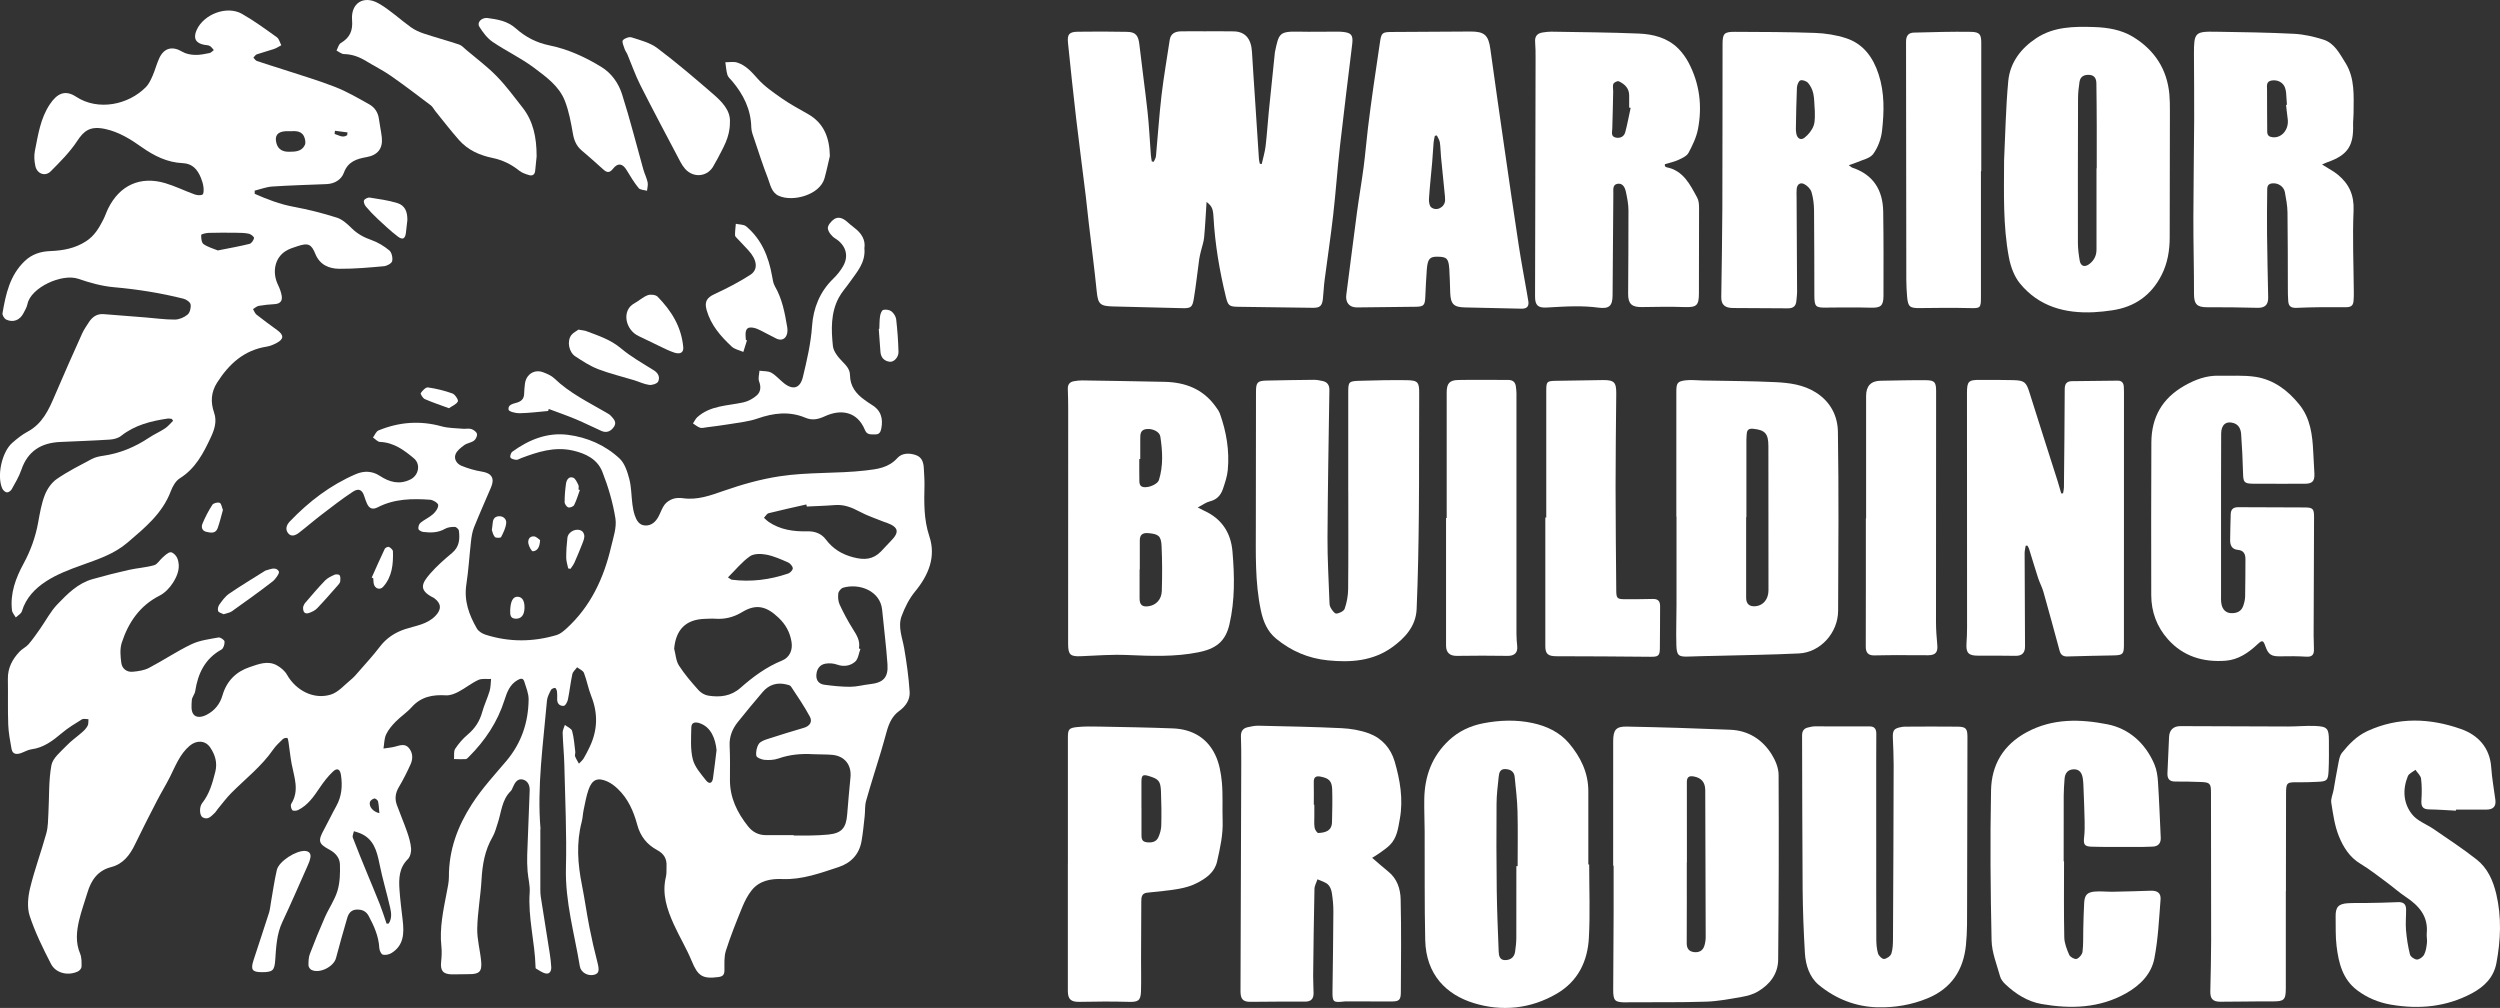
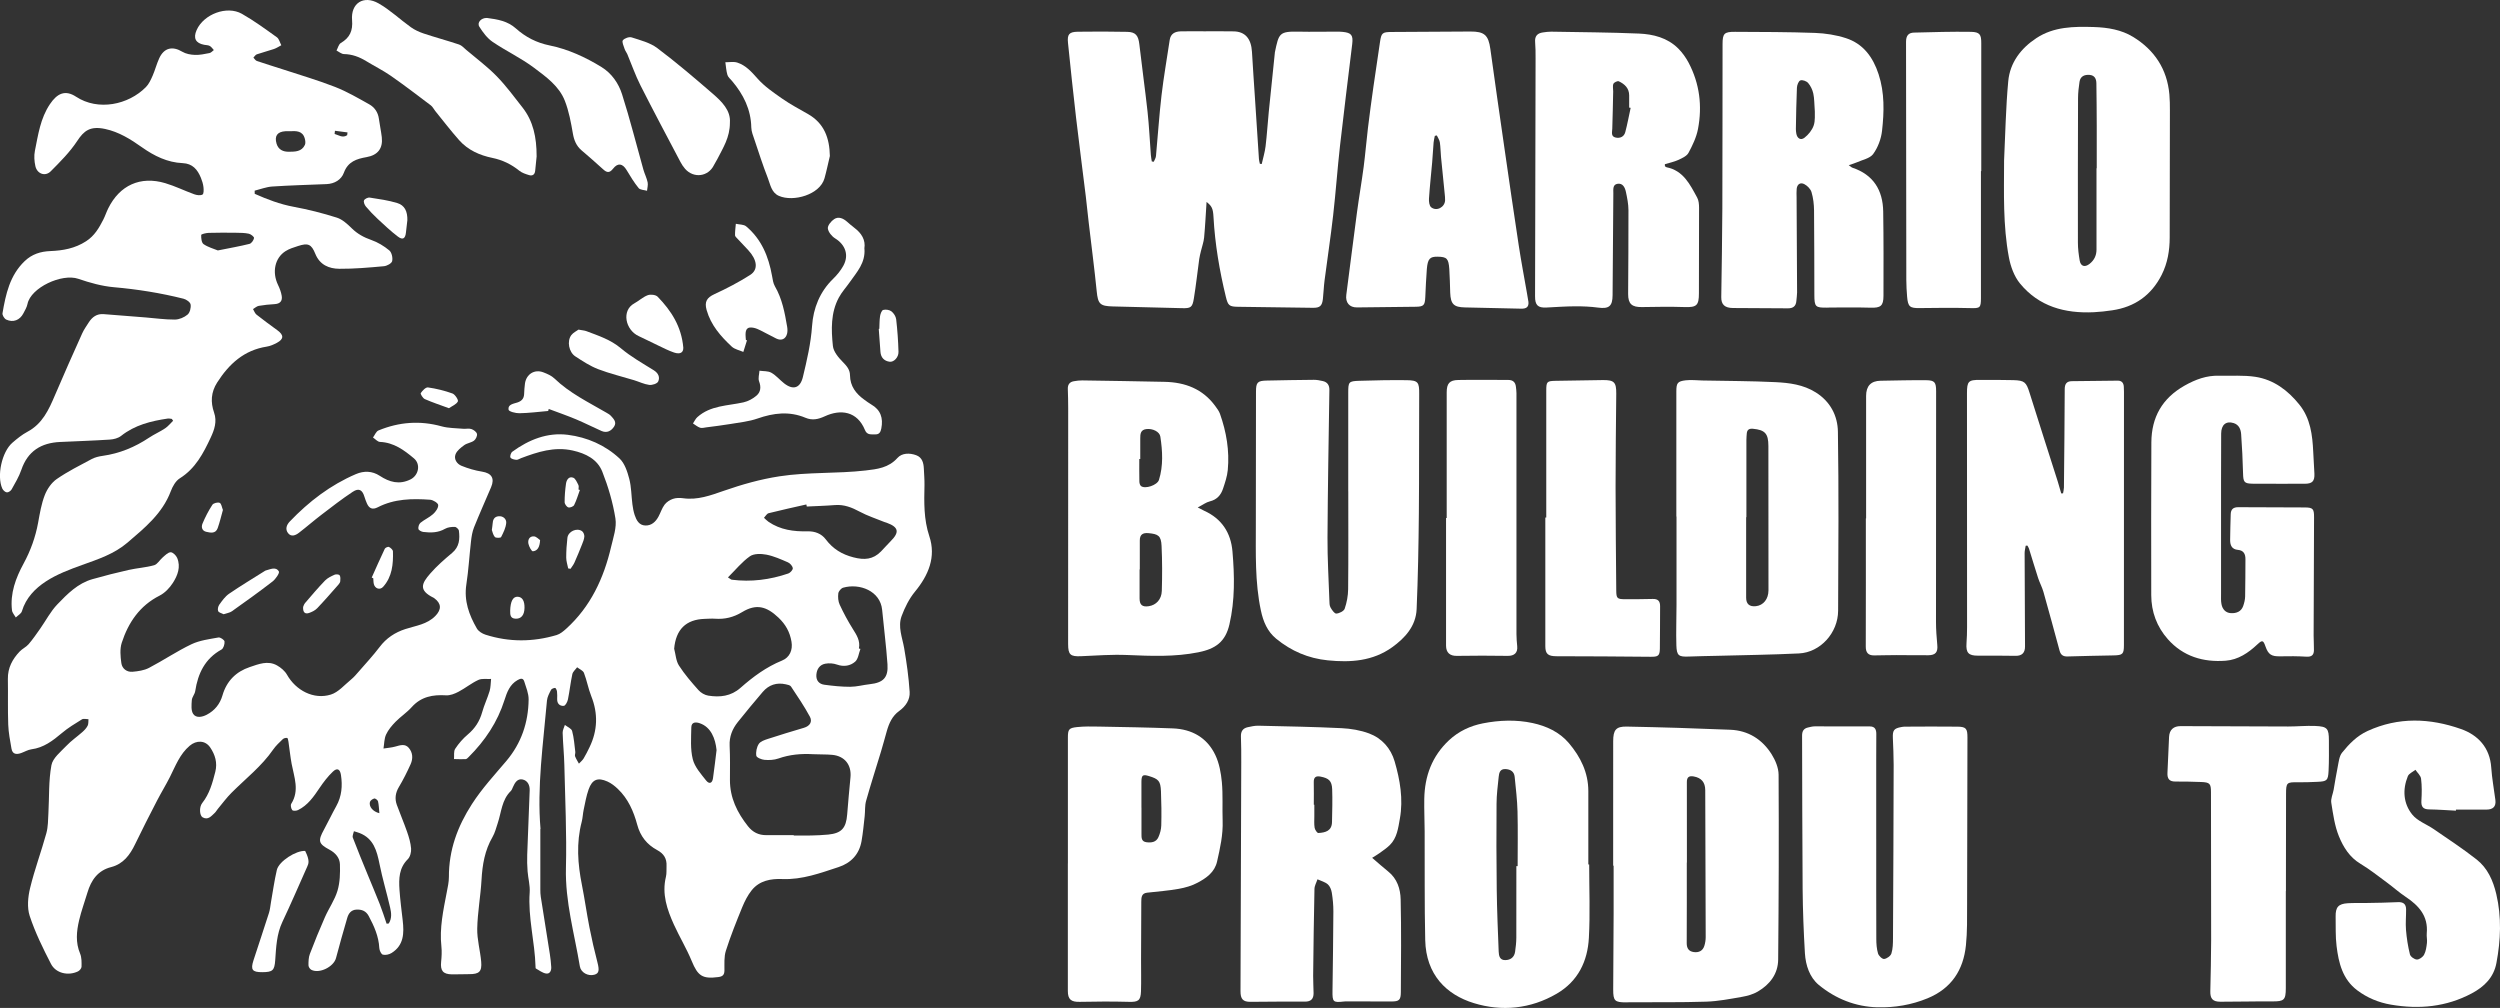
<svg xmlns="http://www.w3.org/2000/svg" width="253" height="102" viewBox="0 0 253 102" fill="none">
  <rect x="0" y="0" width="253" height="102" fill="#333333" stroke="none" />
  <g id="WBP 1" clip-path="url(#clip0_1854_11136)">
    <g id="Layer 1">
      <g id="Group">
        <path id="Vector" d="M54.682 83.903C54.682 86.038 54.682 88.037 54.682 90.038C54.682 90.278 54.691 90.519 54.727 90.754C55.029 92.695 55.346 94.636 55.648 96.578C55.714 97.006 55.762 97.437 55.786 97.87C55.805 98.236 55.645 98.588 55.25 98.519C54.891 98.457 54.565 98.196 54.23 98.011C54.194 97.992 54.199 97.889 54.196 97.825C54.127 95.311 53.421 92.851 53.604 90.309C53.654 89.607 53.447 88.889 53.392 88.178C53.349 87.621 53.335 87.056 53.354 86.498C53.428 84.329 53.521 82.161 53.604 79.992C53.625 79.456 53.395 78.996 52.89 78.884C52.364 78.767 52.1 79.217 51.907 79.657C51.848 79.796 51.793 79.954 51.691 80.054C50.773 80.947 50.742 82.199 50.368 83.31C50.209 83.781 50.09 84.281 49.845 84.703C49.057 86.055 48.815 87.518 48.729 89.054C48.636 90.697 48.329 92.329 48.296 93.969C48.272 95.082 48.598 96.197 48.696 97.317C48.784 98.332 48.491 98.588 47.48 98.584C46.897 98.581 46.314 98.615 45.731 98.605C44.829 98.588 44.553 98.236 44.641 97.344C44.694 96.827 44.725 96.295 44.67 95.783C44.463 93.911 44.867 92.109 45.212 90.297C45.31 89.787 45.429 89.267 45.429 88.753C45.419 86.034 46.293 83.647 47.763 81.368C48.784 79.784 50.04 78.431 51.239 77.014C52.759 75.217 53.471 73.113 53.497 70.786C53.504 70.178 53.24 69.561 53.054 68.962C52.933 68.572 52.652 68.67 52.376 68.826C51.591 69.271 51.306 70.051 51.056 70.839C50.347 73.082 49.081 74.963 47.435 76.605C47.344 76.696 47.23 76.821 47.123 76.825C46.733 76.844 46.338 76.823 45.945 76.816C45.978 76.464 45.895 76.035 46.067 75.775C46.419 75.238 46.856 74.738 47.347 74.324C48.07 73.714 48.541 72.991 48.795 72.076C48.998 71.346 49.333 70.654 49.55 69.929C49.664 69.544 49.652 69.118 49.697 68.711C49.264 68.735 48.774 68.641 48.408 68.811C47.706 69.135 47.092 69.642 46.404 70.004C46.019 70.207 45.553 70.394 45.136 70.367C43.799 70.286 42.619 70.497 41.667 71.559C41.18 72.105 40.547 72.517 40.033 73.041C39.659 73.424 39.293 73.855 39.072 74.334C38.877 74.755 38.889 75.274 38.808 75.751C39.217 75.686 39.638 75.66 40.035 75.545C40.509 75.411 40.989 75.248 41.361 75.676C41.782 76.162 41.808 76.77 41.556 77.335C41.201 78.125 40.811 78.903 40.368 79.645C40.016 80.236 39.935 80.828 40.159 81.452C40.49 82.369 40.88 83.264 41.199 84.186C41.389 84.734 41.56 85.306 41.603 85.876C41.629 86.23 41.51 86.713 41.27 86.95C40.376 87.838 40.352 88.928 40.428 90.043C40.499 91.082 40.635 92.116 40.754 93.152C40.901 94.435 40.877 95.663 39.626 96.444C39.381 96.597 39.01 96.68 38.746 96.611C38.575 96.566 38.398 96.185 38.386 95.946C38.325 94.761 37.861 93.724 37.316 92.705C37.04 92.188 36.614 92.027 36.081 92.051C35.543 92.075 35.272 92.434 35.139 92.901C34.749 94.249 34.358 95.596 34.004 96.956C33.773 97.839 32.322 98.569 31.506 98.145C31.363 98.071 31.218 97.844 31.218 97.686C31.216 97.303 31.225 96.889 31.358 96.539C31.834 95.29 32.339 94.05 32.879 92.827C33.278 91.92 33.873 91.082 34.154 90.144C34.406 89.299 34.43 88.356 34.401 87.463C34.38 86.826 33.968 86.326 33.355 85.995C32.21 85.385 32.16 85.098 32.793 83.944C33.219 83.164 33.597 82.357 34.03 81.582C34.587 80.583 34.673 79.525 34.504 78.422C34.413 77.833 34.121 77.675 33.688 78.089C33.178 78.575 32.738 79.15 32.343 79.736C31.746 80.624 31.147 81.498 30.157 81.981C29.99 82.063 29.657 82.082 29.576 81.981C29.455 81.833 29.384 81.488 29.474 81.344C30.326 79.995 29.767 78.656 29.514 77.304C29.376 76.564 29.305 75.813 29.193 75.068C29.172 74.927 29.127 74.688 29.065 74.678C28.922 74.657 28.72 74.705 28.617 74.803C28.275 75.131 27.92 75.461 27.651 75.846C26.481 77.543 24.863 78.793 23.431 80.227C22.929 80.729 22.503 81.311 22.044 81.862C21.932 81.993 21.853 82.156 21.727 82.271C21.382 82.587 21.059 83.025 20.504 82.714C20.195 82.539 20.136 81.682 20.466 81.266C21.206 80.332 21.501 79.233 21.787 78.113C22.022 77.192 21.77 76.378 21.273 75.643C20.771 74.901 19.874 74.894 19.193 75.473C18.192 76.323 17.761 77.512 17.197 78.63C16.788 79.439 16.312 80.212 15.896 81.017C15.142 82.477 14.392 83.937 13.681 85.416C13.153 86.515 12.486 87.431 11.24 87.752C9.898 88.097 9.225 89.069 8.849 90.328C8.573 91.259 8.23 92.176 8.009 93.121C7.745 94.244 7.63 95.374 8.106 96.503C8.273 96.901 8.259 97.391 8.251 97.837C8.249 97.997 8.056 98.224 7.895 98.303C6.912 98.78 5.653 98.504 5.161 97.549C4.35 95.974 3.557 94.368 3.005 92.69C2.727 91.841 2.827 90.771 3.046 89.871C3.5 87.996 4.178 86.18 4.692 84.317C4.871 83.671 4.861 82.967 4.899 82.288C4.99 80.669 4.911 79.02 5.204 77.441C5.337 76.715 6.141 76.083 6.715 75.48C7.202 74.966 7.804 74.556 8.337 74.082C8.544 73.898 8.749 73.683 8.872 73.438C8.965 73.256 8.932 73.005 8.953 72.785C8.73 72.785 8.456 72.699 8.294 72.799C7.597 73.228 6.888 73.656 6.265 74.183C5.344 74.958 4.423 75.669 3.179 75.83C2.827 75.875 2.494 76.083 2.151 76.205C1.682 76.373 1.264 76.356 1.161 75.76C1.023 74.956 0.862 74.144 0.833 73.333C0.778 71.791 0.824 70.248 0.797 68.706C0.778 67.591 1.259 66.703 1.992 65.932C2.258 65.652 2.644 65.484 2.893 65.195C3.319 64.699 3.693 64.153 4.071 63.617C4.649 62.794 5.12 61.87 5.808 61.157C6.822 60.103 7.876 59.031 9.351 58.612C10.562 58.267 11.785 57.956 13.015 57.679C13.869 57.487 14.759 57.437 15.598 57.2C15.934 57.104 16.165 56.664 16.467 56.408C16.714 56.197 16.995 55.898 17.271 55.888C17.49 55.881 17.823 56.209 17.93 56.463C18.311 57.375 17.975 58.241 17.495 58.988C17.166 59.5 16.686 60.005 16.153 60.276C14.14 61.295 12.989 62.995 12.32 65.051C12.118 65.678 12.187 66.43 12.28 67.105C12.356 67.662 12.824 68.031 13.405 67.983C13.971 67.935 14.582 67.849 15.077 67.591C16.531 66.832 17.899 65.901 19.377 65.197C20.209 64.8 21.185 64.682 22.108 64.513C22.294 64.479 22.703 64.754 22.722 64.919C22.75 65.185 22.617 65.621 22.415 65.733C20.745 66.655 20.031 68.146 19.755 69.948C19.707 70.26 19.434 70.544 19.412 70.851C19.379 71.32 19.32 71.902 19.55 72.249C19.852 72.701 20.474 72.565 20.923 72.33C21.72 71.914 22.26 71.255 22.515 70.372C22.931 68.926 23.888 67.969 25.277 67.507C26.162 67.21 27.109 66.815 28.037 67.342C28.43 67.564 28.829 67.9 29.046 68.285C29.945 69.874 31.751 70.829 33.481 70.291C34.244 70.054 34.861 69.314 35.52 68.775C35.817 68.534 36.069 68.235 36.321 67.943C37.028 67.129 37.766 66.336 38.415 65.48C39.098 64.575 39.966 64.005 41.023 63.66C42.079 63.316 43.228 63.194 44.066 62.325C44.696 61.671 44.675 61.075 43.947 60.537C43.93 60.525 43.913 60.51 43.894 60.501C42.331 59.737 42.662 59.048 43.545 58.038C44.208 57.276 44.982 56.604 45.757 55.953C46.495 55.333 46.547 54.545 46.44 53.705C46.421 53.554 46.174 53.325 46.029 53.322C45.698 53.317 45.319 53.353 45.041 53.514C44.337 53.921 43.595 53.925 42.84 53.834C42.655 53.813 42.369 53.66 42.343 53.528C42.307 53.334 42.403 53.028 42.553 52.906C42.95 52.58 43.447 52.37 43.828 52.027C44.085 51.797 44.363 51.412 44.346 51.111C44.337 50.909 43.835 50.596 43.538 50.574C41.72 50.443 39.907 50.471 38.23 51.336C37.706 51.606 37.361 51.467 37.135 50.953C37.04 50.735 36.954 50.51 36.885 50.282C36.673 49.571 36.321 49.361 35.7 49.77C34.606 50.491 33.569 51.3 32.526 52.097C31.756 52.685 31.023 53.327 30.252 53.918C29.914 54.177 29.476 54.368 29.153 53.954C28.843 53.559 28.996 53.121 29.326 52.776C31.258 50.756 33.44 49.083 36.017 47.98C36.828 47.633 37.663 47.649 38.434 48.154C39.412 48.794 40.404 49.078 41.541 48.518C42.364 48.111 42.602 46.986 41.889 46.386C40.889 45.545 39.847 44.779 38.453 44.722C38.213 44.712 37.982 44.432 37.746 44.277C37.93 44.03 38.06 43.659 38.303 43.561C40.38 42.704 42.505 42.539 44.696 43.147C45.391 43.338 46.143 43.324 46.871 43.391C47.149 43.415 47.454 43.334 47.706 43.42C47.934 43.496 48.224 43.709 48.27 43.913C48.315 44.111 48.151 44.459 47.97 44.593C47.684 44.806 47.27 44.839 46.98 45.05C46.638 45.299 46.243 45.603 46.1 45.974C45.91 46.469 46.245 46.953 46.704 47.139C47.37 47.41 48.079 47.618 48.788 47.731C49.74 47.884 50.083 48.394 49.7 49.301C49.124 50.656 48.52 52.001 47.972 53.368C47.799 53.801 47.722 54.287 47.668 54.756C47.499 56.221 47.418 57.695 47.194 59.151C46.942 60.802 47.47 62.236 48.258 63.603C48.422 63.888 48.8 64.122 49.126 64.228C51.52 64.994 53.932 64.979 56.333 64.266C56.687 64.161 57.013 63.885 57.299 63.629C59.766 61.396 61.101 58.521 61.846 55.333C62.067 54.387 62.424 53.377 62.281 52.468C62.026 50.857 61.553 49.251 60.953 47.733C60.454 46.472 59.276 45.888 57.963 45.593C56.109 45.177 54.42 45.73 52.731 46.366C52.569 46.426 52.402 46.548 52.248 46.534C52.036 46.515 51.734 46.445 51.658 46.302C51.589 46.168 51.705 45.816 51.85 45.711C53.525 44.492 55.395 43.74 57.472 44.004C59.423 44.253 61.241 45.043 62.695 46.397C63.216 46.881 63.487 47.724 63.68 48.456C63.899 49.287 63.889 50.177 63.999 51.036C64.046 51.4 64.113 51.769 64.227 52.116C64.403 52.645 64.672 53.162 65.31 53.181C65.928 53.2 66.352 52.81 66.637 52.283C66.854 51.884 66.987 51.429 67.256 51.072C67.453 50.809 67.786 50.593 68.1 50.486C68.415 50.378 68.79 50.373 69.126 50.421C70.596 50.629 71.909 50.134 73.27 49.662C75.095 49.028 76.937 48.502 78.885 48.202C81.79 47.757 84.707 47.946 87.598 47.613C88.776 47.477 89.93 47.345 90.824 46.342C91.276 45.837 92.052 45.821 92.718 46.067C93.334 46.294 93.47 46.855 93.494 47.448C93.517 47.992 93.567 48.535 93.558 49.076C93.52 50.828 93.472 52.539 94.05 54.275C94.743 56.353 93.972 58.205 92.599 59.871C92.011 60.584 91.571 61.468 91.245 62.344C90.843 63.428 91.314 64.515 91.502 65.599C91.754 67.064 91.962 68.546 92.057 70.027C92.107 70.805 91.659 71.476 91 71.95C90.291 72.457 89.965 73.206 89.737 74.013C89.542 74.697 89.361 75.384 89.154 76.067C88.652 77.728 88.117 79.379 87.648 81.05C87.51 81.541 87.562 82.084 87.505 82.601C87.412 83.441 87.334 84.284 87.189 85.115C86.953 86.462 86.121 87.336 84.859 87.75C83.016 88.353 81.188 89.038 79.192 88.959C78.017 88.911 76.868 89.109 76.078 90.088C75.664 90.601 75.355 91.221 75.102 91.838C74.512 93.282 73.932 94.732 73.458 96.216C73.261 96.836 73.32 97.547 73.313 98.22C73.308 98.662 73.123 98.823 72.704 98.878C71.079 99.091 70.622 98.763 69.999 97.25C69.48 95.991 68.767 94.816 68.203 93.576C67.508 92.044 66.968 90.474 67.391 88.736C67.477 88.384 67.434 88.004 67.453 87.635C67.489 86.886 67.18 86.39 66.499 86.024C65.476 85.471 64.803 84.643 64.484 83.451C64.125 82.113 63.561 80.82 62.521 79.834C62.212 79.542 61.857 79.26 61.474 79.09C60.489 78.649 59.928 78.877 59.569 79.887C59.333 80.55 59.214 81.256 59.067 81.948C58.981 82.35 58.974 82.771 58.869 83.168C58.308 85.304 58.465 87.427 58.891 89.559C59.174 90.984 59.371 92.425 59.652 93.849C59.885 95.038 60.156 96.221 60.461 97.394C60.668 98.191 60.625 98.512 60.142 98.643C59.516 98.813 58.786 98.428 58.681 97.794C58.134 94.486 57.187 91.252 57.273 87.829C57.361 84.361 57.189 80.883 57.111 77.412C57.087 76.328 56.971 75.243 56.94 74.159C56.932 73.895 57.085 73.627 57.166 73.362C57.42 73.563 57.829 73.723 57.898 73.975C58.084 74.657 58.132 75.38 58.22 76.088C58.239 76.237 58.151 76.409 58.198 76.538C58.296 76.799 58.455 77.036 58.586 77.282C58.748 77.108 58.941 76.955 59.062 76.758C59.285 76.39 59.476 75.999 59.664 75.612C60.482 73.915 60.535 72.203 59.833 70.444C59.531 69.685 59.392 68.862 59.097 68.1C59.002 67.856 58.643 67.718 58.405 67.528C58.239 67.761 57.974 67.971 57.92 68.225C57.737 69.07 57.649 69.936 57.475 70.781C57.425 71.028 57.225 71.413 57.063 71.43C56.671 71.471 56.373 71.227 56.385 70.755C56.39 70.494 56.402 70.231 56.368 69.975C56.352 69.841 56.24 69.613 56.178 69.616C56.033 69.623 55.821 69.704 55.762 69.819C55.588 70.162 55.386 70.528 55.353 70.899C54.974 75.267 54.334 79.621 54.701 83.889L54.682 83.903ZM80.327 84.516C80.327 84.528 80.327 84.542 80.327 84.554C80.91 84.554 81.493 84.566 82.076 84.552C82.659 84.538 83.242 84.516 83.82 84.459C85.166 84.322 85.626 83.81 85.735 82.417C85.833 81.167 85.947 79.918 86.068 78.668C86.192 77.414 85.488 76.509 84.222 76.39C83.579 76.33 82.928 76.361 82.281 76.325C81.084 76.256 79.918 76.356 78.771 76.761C78.338 76.914 77.831 76.936 77.37 76.897C77.07 76.873 76.57 76.667 76.539 76.481C76.478 76.098 76.578 75.609 76.789 75.286C76.963 75.023 77.384 74.884 77.722 74.774C78.926 74.381 80.139 74.013 81.355 73.654C81.957 73.477 82.238 73.041 81.959 72.526C81.391 71.471 80.71 70.473 80.046 69.472C79.958 69.34 79.709 69.293 79.523 69.252C78.597 69.044 77.803 69.305 77.189 70.023C76.33 71.023 75.493 72.043 74.667 73.072C74.113 73.766 73.796 74.542 73.839 75.473C73.894 76.622 73.875 77.773 73.87 78.925C73.863 80.734 74.603 82.233 75.695 83.614C76.18 84.227 76.775 84.519 77.536 84.516C78.464 84.514 79.392 84.516 80.32 84.516H80.327ZM68.227 65.659C68.379 66.231 68.407 66.885 68.712 67.356C69.283 68.244 69.985 69.053 70.689 69.843C70.929 70.114 71.324 70.343 71.676 70.398C72.856 70.583 73.965 70.47 74.943 69.606C76.204 68.493 77.553 67.495 79.133 66.853C79.92 66.533 80.242 65.784 80.099 64.939C79.935 63.962 79.504 63.186 78.771 62.495C77.565 61.353 76.528 61.082 75.112 61.939C74.232 62.473 73.351 62.686 72.357 62.614C72.014 62.59 71.667 62.619 71.322 62.629C69.409 62.686 68.395 63.713 68.224 65.657L68.227 65.659ZM81.648 51.264C81.633 51.192 81.619 51.123 81.602 51.051C80.327 51.34 79.049 51.618 77.784 51.936C77.601 51.982 77.47 52.24 77.315 52.401C77.467 52.537 77.605 52.69 77.772 52.805C78.969 53.624 80.327 53.803 81.728 53.77C82.473 53.753 83.132 54.007 83.561 54.577C84.291 55.546 85.193 56.101 86.375 56.405C87.469 56.688 88.35 56.633 89.161 55.802C89.494 55.462 89.803 55.101 90.141 54.763C91.05 53.854 90.941 53.344 89.734 52.903C89.654 52.875 89.568 52.855 89.49 52.824C88.659 52.484 87.793 52.207 87.006 51.783C86.204 51.352 85.416 51.039 84.488 51.113C83.544 51.19 82.592 51.213 81.645 51.261L81.648 51.264ZM86.922 65.628C86.972 65.642 87.025 65.654 87.075 65.669C86.906 66.109 86.856 66.686 86.542 66.961C86.056 67.385 85.402 67.502 84.712 67.258C84.343 67.126 83.896 67.095 83.513 67.167C82.951 67.275 82.656 67.713 82.616 68.292C82.576 68.871 82.894 69.223 83.42 69.295C84.288 69.412 85.169 69.506 86.042 69.503C86.703 69.501 87.362 69.312 88.026 69.24C89.382 69.091 89.906 68.579 89.813 67.225C89.687 65.386 89.447 63.555 89.273 61.719C89.09 59.802 86.989 58.998 85.326 59.474C85.117 59.534 84.862 59.838 84.836 60.053C84.79 60.424 84.819 60.857 84.976 61.19C85.366 62.03 85.806 62.854 86.299 63.639C86.689 64.259 87.077 64.845 86.922 65.63V65.628ZM39.124 93.48C39.195 93.473 39.269 93.466 39.341 93.456C39.666 92.958 39.607 92.389 39.483 91.855C39.145 90.378 38.705 88.925 38.408 87.441C38.139 86.103 37.813 84.861 36.388 84.303C36.202 84.231 36.007 84.181 35.817 84.121C35.774 84.339 35.639 84.593 35.705 84.767C36.181 86.019 36.695 87.257 37.202 88.497C37.608 89.495 38.037 90.486 38.429 91.489C38.686 92.142 38.896 92.815 39.124 93.478V93.48ZM73.668 58.433C73.913 58.583 73.982 58.658 74.058 58.667C76.014 58.916 77.922 58.67 79.78 58.035C79.98 57.968 80.251 57.66 80.23 57.499C80.199 57.279 79.958 57.004 79.74 56.91C79.031 56.602 78.307 56.276 77.558 56.13C77.02 56.027 76.294 56.013 75.89 56.297C75.088 56.86 74.448 57.66 73.668 58.433ZM72.516 75.909C72.397 74.738 71.952 73.582 70.817 73.192C70.38 73.041 69.971 73.079 69.961 73.613C69.942 74.69 69.854 75.81 70.109 76.832C70.303 77.618 70.934 78.319 71.46 78.987C71.776 79.386 72.078 79.264 72.152 78.774C72.295 77.79 72.404 76.801 72.516 75.911V75.909ZM38.394 82.297C38.348 81.847 38.341 81.464 38.256 81.096C38.227 80.969 37.982 80.784 37.877 80.808C37.706 80.849 37.473 81.014 37.435 81.17C37.321 81.627 37.735 82.137 38.391 82.295L38.394 82.297Z" fill="white" />
        <path id="Vector_2" d="M25.77 19.611C27.04 20.176 28.325 20.669 29.719 20.928C31.195 21.201 32.66 21.572 34.092 22.026C34.656 22.206 35.161 22.677 35.601 23.108C36.177 23.671 36.821 24.023 37.575 24.286C38.232 24.516 38.865 24.899 39.4 25.344C39.643 25.547 39.764 26.096 39.686 26.426C39.631 26.658 39.158 26.914 38.851 26.941C37.349 27.077 35.841 27.213 34.337 27.201C33.298 27.192 32.365 26.811 31.911 25.689C31.509 24.695 31.173 24.568 30.148 24.901C29.719 25.04 29.272 25.176 28.896 25.416C27.804 26.108 27.516 27.553 28.137 28.836C28.304 29.181 28.444 29.554 28.508 29.93C28.596 30.447 28.356 30.746 27.799 30.777C27.262 30.809 26.722 30.859 26.191 30.952C25.984 30.988 25.801 31.165 25.606 31.28C25.72 31.469 25.796 31.711 25.958 31.84C26.653 32.391 27.371 32.91 28.085 33.434C28.737 33.913 28.73 34.313 28.023 34.694C27.704 34.864 27.355 35.022 27 35.077C24.706 35.433 23.184 36.824 21.977 38.71C21.347 39.699 21.299 40.704 21.666 41.757C21.982 42.664 21.692 43.492 21.328 44.273C20.583 45.869 19.779 47.418 18.195 48.407C17.778 48.668 17.466 49.225 17.283 49.714C16.429 51.978 14.647 53.416 12.901 54.913C11.549 56.069 9.924 56.595 8.302 57.179C7.046 57.632 5.761 58.113 4.652 58.836C3.567 59.544 2.618 60.504 2.216 61.859C2.142 62.108 1.811 62.28 1.6 62.488C1.466 62.247 1.24 62.014 1.212 61.761C1.014 60.044 1.588 58.505 2.385 57.038C3.096 55.729 3.591 54.355 3.86 52.885C4.031 51.947 4.188 50.987 4.531 50.106C4.769 49.493 5.209 48.847 5.739 48.481C6.855 47.71 8.078 47.097 9.28 46.456C9.613 46.279 10.008 46.185 10.386 46.133C12.104 45.893 13.655 45.249 15.092 44.29C15.611 43.943 16.194 43.694 16.712 43.346C17.017 43.143 17.252 42.839 17.519 42.581C17.476 42.518 17.431 42.454 17.388 42.392C17.25 42.38 17.107 42.339 16.974 42.358C15.282 42.609 13.65 43.009 12.258 44.11C11.961 44.345 11.509 44.462 11.119 44.486C9.441 44.596 7.759 44.649 6.08 44.728C4.169 44.816 2.806 45.647 2.159 47.55C1.923 48.242 1.533 48.883 1.176 49.527C1.09 49.68 0.843 49.848 0.691 49.828C0.522 49.809 0.31 49.615 0.232 49.443C-0.344 48.155 0.189 45.723 1.259 44.8C1.733 44.392 2.228 43.988 2.775 43.696C4.29 42.892 4.938 41.468 5.563 39.993C6.453 37.899 7.383 35.821 8.316 33.743C8.492 33.351 8.749 32.994 8.982 32.628C9.332 32.082 9.803 31.737 10.483 31.79C11.902 31.898 13.317 32.013 14.735 32.125C15.723 32.204 16.71 32.348 17.697 32.341C18.135 32.338 18.642 32.123 18.98 31.838C19.218 31.639 19.344 31.139 19.289 30.811C19.251 30.579 18.856 30.301 18.575 30.232C16.253 29.648 13.9 29.274 11.509 29.064C10.298 28.956 9.085 28.614 7.926 28.216C6.263 27.644 3.115 29.107 2.782 30.763C2.715 31.096 2.525 31.407 2.366 31.713C2.011 32.4 1.331 32.671 0.629 32.341C0.438 32.252 0.22 31.893 0.253 31.699C0.584 29.767 0.99 27.867 2.497 26.426C3.236 25.717 4.114 25.447 5.085 25.409C6.375 25.358 7.586 25.143 8.713 24.413C9.57 23.858 10.027 23.061 10.46 22.213C10.645 21.847 10.771 21.452 10.955 21.083C12.116 18.742 14.207 17.79 16.717 18.534C17.721 18.831 18.673 19.305 19.66 19.662C19.919 19.755 20.281 19.805 20.495 19.688C20.628 19.616 20.621 19.185 20.59 18.927C20.552 18.608 20.452 18.288 20.329 17.988C19.988 17.16 19.484 16.55 18.485 16.509C16.943 16.444 15.606 15.781 14.373 14.91C13.22 14.091 12.028 13.347 10.633 13.05C9.113 12.727 8.492 13.237 7.814 14.266C7.072 15.394 6.091 16.375 5.133 17.337C4.576 17.895 3.757 17.596 3.581 16.816C3.47 16.32 3.432 15.762 3.531 15.267C3.862 13.639 4.081 11.985 5.054 10.539C5.787 9.45 6.593 9.06 7.702 9.79C9.924 11.248 12.989 10.618 14.768 8.811C15.073 8.502 15.268 8.067 15.447 7.66C15.699 7.085 15.851 6.468 16.113 5.898C16.603 4.831 17.457 4.639 18.451 5.237C18.816 5.455 19.296 5.541 19.729 5.556C20.219 5.575 20.716 5.465 21.204 5.369C21.364 5.338 21.497 5.17 21.64 5.065C21.506 4.924 21.392 4.74 21.23 4.651C21.069 4.562 20.855 4.57 20.664 4.534C19.793 4.369 19.536 3.864 19.9 3.04C20.612 1.436 22.96 0.536 24.48 1.398C25.715 2.097 26.867 2.947 28.023 3.775C28.247 3.935 28.323 4.306 28.468 4.579C28.221 4.708 27.985 4.871 27.723 4.96C27.152 5.156 26.562 5.3 25.991 5.498C25.853 5.546 25.758 5.716 25.644 5.831C25.76 5.948 25.856 6.123 25.996 6.171C26.874 6.473 27.764 6.736 28.644 7.025C30.402 7.605 32.187 8.122 33.909 8.797C35.106 9.266 36.236 9.924 37.364 10.556C37.904 10.858 38.256 11.363 38.344 12.019C38.427 12.643 38.565 13.261 38.637 13.886C38.765 15.027 38.225 15.7 37.104 15.899C36.108 16.073 35.218 16.339 34.799 17.483C34.54 18.189 33.857 18.599 33.045 18.632C31.211 18.709 29.377 18.754 27.545 18.876C26.948 18.917 26.362 19.149 25.772 19.295C25.772 19.396 25.775 19.496 25.777 19.597L25.77 19.611ZM22.049 25.344C23.231 25.107 24.247 24.93 25.247 24.681C25.449 24.631 25.668 24.315 25.708 24.09C25.73 23.972 25.396 23.7 25.189 23.654C24.775 23.563 24.338 23.561 23.907 23.556C22.982 23.544 22.054 23.539 21.128 23.566C20.857 23.573 20.367 23.692 20.362 23.779C20.348 24.095 20.395 24.564 20.602 24.707C21.052 25.018 21.613 25.167 22.044 25.344H22.049ZM29.336 13.28C29.186 13.28 29.034 13.273 28.884 13.28C28.064 13.333 27.759 13.754 27.987 14.537C28.171 15.162 28.67 15.365 29.241 15.358C29.862 15.351 30.535 15.358 30.857 14.659C30.935 14.486 30.899 14.23 30.847 14.032C30.631 13.225 29.979 13.249 29.336 13.278V13.28ZM33.897 13.235C33.885 13.342 33.873 13.45 33.862 13.555C34.278 13.675 34.678 13.998 35.135 13.68C35.146 13.586 35.156 13.493 35.168 13.4C34.744 13.345 34.323 13.29 33.9 13.235H33.897Z" fill="white" />
        <g id="Group_2">
          <path id="Vector_3" d="M163.252 87.61C163.252 83.416 163.247 79.22 163.254 75.026C163.254 73.873 163.53 73.509 164.627 73.53C168.122 73.597 171.617 73.705 175.11 73.851C176.915 73.925 178.336 74.816 179.29 76.335C179.668 76.939 179.989 77.702 179.994 78.394C180.03 84.629 180.008 90.867 179.951 97.103C179.939 98.56 179.107 99.633 177.886 100.348C177.413 100.626 176.842 100.784 176.297 100.88C175.09 101.091 173.875 101.33 172.659 101.368C170.092 101.452 167.517 101.416 164.948 101.428C164.819 101.428 164.689 101.44 164.56 101.44C163.411 101.44 163.252 101.289 163.256 100.123C163.266 97.56 163.287 94.996 163.299 92.43C163.306 90.822 163.299 89.216 163.299 87.607C163.285 87.607 163.268 87.607 163.254 87.607L163.252 87.61ZM170.715 87.291C170.715 87.291 170.708 87.291 170.703 87.291C170.703 90.008 170.713 92.725 170.696 95.442C170.694 95.971 170.903 96.277 171.407 96.349C171.912 96.418 172.316 96.236 172.478 95.724C172.569 95.439 172.616 95.128 172.616 94.829C172.607 89.876 172.59 84.921 172.571 79.969C172.569 79.162 172.176 78.715 171.403 78.576C170.939 78.492 170.708 78.638 170.71 79.143C170.72 81.86 170.715 84.574 170.715 87.291Z" fill="white" />
          <path id="Vector_4" d="M189.875 84.97C189.875 88.316 189.868 91.665 189.882 95.011C189.882 95.507 189.918 96.021 190.056 96.49C190.127 96.732 190.482 97.07 190.675 97.048C190.946 97.019 191.331 96.744 191.41 96.493C191.562 96.007 191.569 95.466 191.571 94.947C191.602 89.101 191.626 83.254 191.638 77.409C191.638 76.496 191.593 75.585 191.557 74.672C191.526 73.904 191.669 73.71 192.421 73.576C192.528 73.557 192.635 73.538 192.742 73.538C194.536 73.533 196.328 73.512 198.121 73.538C198.976 73.55 199.106 73.753 199.106 74.618C199.092 80.245 199.092 85.872 199.071 91.497C199.066 92.888 199.095 94.288 198.952 95.667C198.692 98.178 197.479 100.036 195.067 101.029C193.434 101.701 191.74 101.979 190.006 101.938C187.779 101.886 185.759 101.074 184.06 99.674C183.135 98.91 182.73 97.683 182.657 96.464C182.528 94.298 182.445 92.124 182.426 89.954C182.383 84.781 182.393 79.608 182.371 74.436C182.371 73.995 182.535 73.727 182.952 73.626C183.182 73.572 183.418 73.509 183.651 73.507C185.509 73.502 187.367 73.516 189.226 73.514C189.756 73.514 189.882 73.837 189.882 74.278C189.882 75.168 189.875 76.061 189.873 76.951C189.873 79.625 189.873 82.299 189.873 84.972L189.875 84.97Z" fill="white" />
          <path id="Vector_5" d="M138.86 86.811C139.455 87.32 139.955 87.775 140.483 88.194C141.392 88.917 141.722 89.956 141.746 91.009C141.82 94.138 141.782 97.268 141.765 100.399C141.761 101.208 141.594 101.347 140.804 101.35C139.336 101.352 137.866 101.342 136.398 101.34C136.269 101.34 136.138 101.335 136.01 101.352C134.899 101.479 134.832 101.405 134.849 100.248C134.887 97.575 134.923 94.901 134.937 92.23C134.939 91.603 134.88 90.968 134.78 90.348C134.732 90.044 134.594 89.685 134.375 89.496C134.09 89.25 133.683 89.149 133.329 88.986C133.224 89.31 133.031 89.63 133.024 89.956C132.96 92.888 132.924 95.82 132.891 98.755C132.884 99.341 132.931 99.928 132.934 100.514C132.934 101.093 132.67 101.369 132.051 101.364C130.217 101.35 128.382 101.373 126.55 101.385C125.791 101.39 125.534 101.108 125.539 100.296C125.568 92.579 125.594 84.862 125.615 77.147C125.618 76.279 125.615 75.407 125.582 74.538C125.563 74.019 125.775 73.701 126.27 73.593C126.626 73.516 126.993 73.433 127.352 73.442C130.16 73.507 132.967 73.555 135.772 73.691C136.709 73.737 137.678 73.899 138.553 74.225C139.845 74.706 140.754 75.733 141.137 77.052C141.684 78.931 142.02 80.867 141.668 82.84C141.496 83.795 141.387 84.798 140.642 85.528C140.326 85.839 139.948 86.088 139.588 86.349C139.355 86.519 139.103 86.657 138.86 86.813V86.811ZM132.955 81.437C132.974 81.437 132.991 81.437 133.01 81.437C133.01 81.827 133.01 82.217 133.01 82.607C133.01 82.998 132.977 83.395 133.041 83.775C133.074 83.974 133.295 84.307 133.417 84.3C134.157 84.259 134.78 84.079 134.799 83.189C134.823 82.086 134.854 80.977 134.816 79.876C134.785 79.024 134.478 78.754 133.633 78.591C133.164 78.5 132.941 78.656 132.953 79.16C132.972 79.919 132.957 80.678 132.957 81.437H132.955Z" fill="white" />
          <path id="Vector_6" d="M160.825 87.484C160.825 89.961 160.929 92.446 160.794 94.916C160.665 97.29 159.695 99.301 157.546 100.558C154.886 102.114 151.969 102.382 149.15 101.515C146.378 100.665 144.311 98.64 144.232 95.131C144.149 91.46 144.194 87.788 144.175 84.113C144.17 83.029 144.118 81.942 144.137 80.858C144.175 78.546 144.917 76.526 146.638 74.915C147.62 73.996 148.805 73.452 150.071 73.203C151.727 72.878 153.437 72.813 155.098 73.172C156.497 73.476 157.815 74.075 158.776 75.209C159.952 76.6 160.734 78.177 160.739 80.054C160.746 82.531 160.739 85.006 160.739 87.484C160.768 87.484 160.796 87.484 160.825 87.484ZM153.454 87.656C153.497 87.656 153.542 87.656 153.585 87.656C153.585 85.811 153.62 83.965 153.573 82.12C153.542 80.949 153.402 79.783 153.285 78.618C153.23 78.072 152.85 77.849 152.338 77.83C151.798 77.811 151.708 78.216 151.667 78.613C151.574 79.52 151.455 80.43 151.451 81.337C151.429 84.247 151.432 87.158 151.47 90.069C151.496 92.151 151.586 94.234 151.667 96.314C151.684 96.733 151.777 97.18 152.345 97.163C152.883 97.149 153.249 96.867 153.328 96.314C153.397 95.842 153.449 95.364 153.452 94.887C153.463 92.477 153.456 90.066 153.456 87.654L153.454 87.656Z" fill="white" />
-           <path id="Vector_7" d="M208.881 87.164C208.881 89.727 208.85 92.293 208.905 94.857C208.917 95.458 209.162 96.075 209.409 96.638C209.504 96.856 209.961 97.105 210.156 97.04C210.413 96.954 210.718 96.595 210.751 96.319C210.846 95.57 210.806 94.802 210.827 94.041C210.851 93.15 210.865 92.257 210.918 91.369C210.965 90.589 211.213 90.297 211.979 90.228C212.597 90.173 213.226 90.256 213.849 90.244C215.122 90.223 216.392 90.18 217.665 90.141C218.329 90.12 218.7 90.376 218.648 91.034C218.493 93.023 218.4 95.032 218.024 96.985C217.717 98.579 216.575 99.721 215.162 100.518C212.457 102.043 209.54 102.117 206.602 101.605C205.215 101.363 203.989 100.597 202.95 99.613C202.719 99.395 202.491 99.11 202.41 98.814C202.077 97.61 201.575 96.394 201.548 95.171C201.437 90.108 201.394 85.043 201.494 79.981C201.544 77.403 202.726 75.375 205.117 74.092C207.751 72.675 210.532 72.766 213.259 73.297C215.45 73.724 217.113 75.21 218.024 77.345C218.258 77.891 218.348 78.523 218.388 79.121C218.51 81.005 218.576 82.891 218.667 84.777C218.693 85.345 218.403 85.646 217.872 85.677C217.185 85.718 216.492 85.711 215.802 85.711C214.42 85.711 213.038 85.725 211.658 85.684C210.934 85.663 210.83 85.443 210.913 84.725C210.975 84.191 210.975 83.647 210.965 83.111C210.944 82.07 210.901 81.029 210.861 79.99C210.844 79.578 210.839 79.164 210.777 78.757C210.696 78.245 210.454 77.836 209.859 77.855C209.255 77.874 208.976 78.252 208.933 78.824C208.893 79.387 208.85 79.952 208.848 80.517C208.838 82.733 208.843 84.95 208.843 87.166C208.857 87.166 208.872 87.166 208.886 87.166L208.881 87.164Z" fill="white" />
          <path id="Vector_8" d="M248.536 82.04C247.63 81.994 246.723 81.925 245.817 81.911C245.189 81.901 245.008 81.618 245.046 81.013C245.091 80.278 245.103 79.531 245.012 78.804C244.972 78.485 244.641 78.203 244.441 77.904C244.177 78.119 243.782 78.279 243.671 78.557C243.119 79.919 243.216 81.317 244.125 82.44C244.653 83.093 245.579 83.414 246.304 83.914C247.76 84.919 249.247 85.889 250.637 86.983C251.741 87.852 252.3 89.103 252.624 90.48C253.171 92.811 253.073 95.133 252.638 97.457C252.364 98.92 251.408 99.853 250.154 100.523C247.565 101.907 244.813 102.158 241.969 101.672C240.723 101.459 239.569 100.985 238.546 100.215C237.066 99.097 236.671 97.45 236.462 95.751C236.34 94.764 236.385 93.754 236.366 92.756C236.35 91.796 236.645 91.466 237.608 91.406C238.232 91.368 238.86 91.394 239.488 91.382C240.547 91.361 241.605 91.353 242.662 91.298C243.211 91.27 243.492 91.485 243.497 92.026C243.504 92.72 243.43 93.419 243.487 94.109C243.556 94.939 243.683 95.775 243.885 96.581C243.942 96.813 244.339 97.098 244.587 97.105C244.834 97.112 245.191 96.854 245.319 96.612C245.505 96.265 245.557 95.832 245.607 95.43C245.645 95.109 245.557 94.776 245.588 94.453C245.752 92.699 244.777 91.641 243.447 90.755C242.786 90.315 242.191 89.778 241.551 89.307C240.668 88.658 239.804 87.969 238.869 87.409C237.775 86.753 237.144 85.724 236.702 84.642C236.267 83.579 236.109 82.392 235.926 81.243C235.86 80.829 236.083 80.369 236.164 79.926C236.302 79.16 236.412 78.387 236.573 77.624C236.678 77.123 236.723 76.534 237.018 76.168C237.73 75.287 238.512 74.474 239.597 73.976C242.733 72.537 245.921 72.676 249.052 73.777C250.765 74.38 251.979 75.651 252.114 77.681C252.188 78.78 252.393 79.866 252.533 80.96C252.619 81.63 252.281 81.927 251.646 81.93C250.611 81.934 249.576 81.93 248.541 81.93C248.541 81.963 248.541 81.999 248.541 82.033L248.536 82.04Z" fill="white" />
          <path id="Vector_9" d="M108.071 87.38C108.071 83.141 108.071 78.904 108.071 74.665C108.071 73.82 108.154 73.671 108.999 73.58C109.725 73.504 110.465 73.516 111.195 73.53C113.698 73.578 116.203 73.616 118.706 73.714C120.617 73.791 122.149 74.646 122.986 76.398C123.386 77.236 123.565 78.219 123.653 79.155C123.772 80.45 123.686 81.762 123.731 83.064C123.781 84.471 123.477 85.822 123.17 87.179C122.92 88.28 122.092 88.845 121.223 89.316C120.631 89.639 119.943 89.836 119.275 89.953C118.218 90.142 117.145 90.219 116.077 90.341C115.497 90.408 115.504 90.858 115.499 91.267C115.482 93.201 115.48 95.135 115.475 97.069C115.473 98.156 115.501 99.243 115.468 100.329C115.437 101.272 115.171 101.411 114.248 101.387C112.589 101.342 110.929 101.349 109.27 101.387C108.402 101.409 108.064 101.148 108.066 100.284C108.069 95.98 108.066 91.679 108.066 87.375H108.071V87.38ZM115.513 81.728C115.513 81.728 115.516 81.728 115.518 81.728C115.518 82.619 115.518 83.507 115.518 84.397C115.518 84.773 115.501 85.163 116.018 85.233C116.522 85.3 117.003 85.233 117.231 84.723C117.395 84.354 117.512 83.935 117.521 83.533C117.55 82.384 117.538 81.233 117.49 80.084C117.448 79.043 117.255 78.837 116.277 78.538C115.647 78.346 115.518 78.442 115.513 79.124C115.509 79.993 115.513 80.859 115.513 81.728Z" fill="white" />
          <path id="Vector_10" d="M231.326 90.173C231.326 93.454 231.331 96.734 231.324 100.015C231.322 101.212 231.136 101.348 229.958 101.341C228.21 101.329 226.463 101.377 224.715 101.375C223.92 101.375 223.665 101.066 223.684 100.305C223.722 98.591 223.765 96.877 223.768 95.163C223.772 90.165 223.758 85.17 223.751 80.172C223.751 79.298 223.634 79.171 222.74 79.138C221.876 79.107 221.013 79.085 220.149 79.092C219.523 79.097 219.314 78.798 219.347 78.202C219.414 76.991 219.445 75.78 219.509 74.571C219.547 73.85 219.966 73.479 220.684 73.484C224.313 73.499 227.941 73.518 231.569 73.522C232.476 73.522 233.384 73.431 234.286 73.467C235.528 73.518 235.683 73.714 235.685 74.954C235.685 75.974 235.704 76.998 235.652 78.015C235.602 78.992 235.485 79.078 234.526 79.121C233.858 79.152 233.189 79.176 232.521 79.167C231.426 79.15 231.35 79.2 231.348 80.335C231.338 83.312 231.338 86.288 231.336 89.265C231.336 89.569 231.336 89.873 231.336 90.177H231.326V90.173Z" fill="white" />
        </g>
        <g id="Group_3">
          <path id="Vector_11" d="M122.104 20.438C122.023 21.678 121.966 22.858 121.857 24.034C121.814 24.493 121.645 24.941 121.538 25.396C121.474 25.669 121.4 25.941 121.362 26.217C121.179 27.55 121.034 28.89 120.817 30.219C120.67 31.124 120.498 31.21 119.604 31.186C117.275 31.121 114.943 31.064 112.614 31.011C111.308 30.982 111.115 30.75 110.986 29.47C110.753 27.143 110.446 24.823 110.175 22.499C110.073 21.614 109.987 20.728 109.88 19.845C109.556 17.197 109.207 14.555 108.897 11.905C108.605 9.385 108.338 6.862 108.081 4.339C107.993 3.47 108.196 3.226 109.078 3.211C110.741 3.185 112.404 3.19 114.067 3.223C114.938 3.24 115.2 3.599 115.302 4.485C115.562 6.768 115.885 9.045 116.135 11.328C116.292 12.774 116.354 14.227 116.466 15.678C116.482 15.9 116.53 16.12 116.563 16.34C116.63 16.35 116.696 16.36 116.763 16.369C116.839 16.18 116.965 15.993 116.984 15.797C117.177 13.746 117.308 11.69 117.546 9.646C117.765 7.771 118.098 5.911 118.374 4.044C118.471 3.396 118.919 3.19 119.482 3.173C120.28 3.152 121.079 3.168 121.878 3.168C122.87 3.168 123.863 3.156 124.855 3.175C126.013 3.199 126.622 3.915 126.699 5.246C126.789 6.828 126.903 8.41 127.006 9.993C127.139 12.027 127.27 14.062 127.405 16.096C127.417 16.257 127.465 16.415 127.498 16.575C127.56 16.582 127.624 16.592 127.686 16.599C127.819 16.003 128.002 15.412 128.076 14.806C128.217 13.643 128.286 12.47 128.402 11.304C128.597 9.344 128.804 7.386 129.006 5.426C129.011 5.382 129.011 5.337 129.018 5.296C129.423 3.365 129.442 3.161 131.474 3.204C132.725 3.231 133.979 3.204 135.23 3.202C135.447 3.202 135.663 3.204 135.878 3.226C136.76 3.314 136.953 3.556 136.844 4.458C136.432 7.884 135.997 11.304 135.611 14.732C135.347 17.082 135.183 19.445 134.914 21.796C134.664 23.993 134.329 26.181 134.046 28.373C133.965 28.996 133.946 29.628 133.877 30.252C133.798 30.961 133.567 31.16 132.866 31.15C130.341 31.116 127.817 31.081 125.293 31.047C124.403 31.035 124.272 30.922 124.06 30.051C123.413 27.39 122.956 24.701 122.806 21.961C122.759 21.092 122.633 20.852 122.097 20.431L122.104 20.438Z" fill="white" />
          <path id="Vector_12" d="M168.493 16.82C168.545 16.856 168.593 16.914 168.652 16.926C170.358 17.263 171.031 18.673 171.757 20.004C171.912 20.289 171.943 20.672 171.945 21.012C171.95 23.901 171.928 26.792 171.931 29.681C171.931 30.912 171.698 31.113 170.501 31.075C169.057 31.027 167.608 31.051 166.161 31.075C165.15 31.091 164.765 30.761 164.767 29.751C164.777 26.926 164.812 24.099 164.8 21.275C164.798 20.653 164.672 20.026 164.541 19.415C164.448 18.984 164.232 18.515 163.696 18.599C163.18 18.68 163.273 19.195 163.27 19.566C163.235 22.998 163.211 26.433 163.194 29.866C163.19 30.988 162.83 31.278 161.731 31.13C160.965 31.027 160.185 30.996 159.411 30.998C158.441 31.003 157.47 31.072 156.499 31.122C155.628 31.168 155.343 30.876 155.348 29.99C155.362 27.278 155.36 24.564 155.367 21.852C155.379 16.528 155.393 11.205 155.4 5.882C155.4 5.338 155.4 4.792 155.355 4.254C155.305 3.651 155.588 3.359 156.145 3.282C156.423 3.244 156.704 3.201 156.982 3.205C159.942 3.258 162.902 3.272 165.857 3.397C167.313 3.459 168.738 3.818 169.828 4.898C170.249 5.314 170.61 5.824 170.889 6.348C172.005 8.462 172.281 10.731 171.836 13.058C171.676 13.893 171.286 14.707 170.879 15.463C170.703 15.791 170.239 16.004 169.866 16.177C169.43 16.378 168.947 16.476 168.483 16.617C168.486 16.686 168.488 16.756 168.49 16.823L168.493 16.82ZM165.019 10.913C164.969 10.906 164.922 10.896 164.872 10.889C164.872 10.477 164.872 10.066 164.872 9.652C164.869 8.919 164.408 8.503 163.822 8.227C163.699 8.167 163.339 8.335 163.278 8.481C163.182 8.699 163.259 8.991 163.254 9.249C163.228 10.506 163.204 11.763 163.163 13.017C163.152 13.381 162.997 13.809 163.511 13.922C163.96 14.02 164.358 13.831 164.479 13.369C164.693 12.56 164.843 11.734 165.022 10.913H165.019Z" fill="white" />
          <path id="Vector_13" d="M187.094 16.716C187.296 16.858 187.372 16.941 187.465 16.972C189.585 17.681 190.544 19.241 190.58 21.403C190.625 24.249 190.615 27.095 190.608 29.944C190.606 30.97 190.311 31.169 189.3 31.138C187.944 31.097 186.585 31.123 185.226 31.121C185.119 31.121 185.01 31.133 184.903 31.133C183.716 31.148 183.618 31.054 183.613 29.843C183.601 26.997 183.613 24.148 183.582 21.302C183.575 20.68 183.502 20.036 183.325 19.443C183.23 19.122 182.902 18.794 182.595 18.634C182.207 18.43 181.872 18.631 181.824 19.112C181.796 19.392 181.812 19.675 181.815 19.957C181.831 23.172 181.853 26.387 181.865 29.601C181.865 29.881 181.812 30.164 181.793 30.446C181.755 30.982 181.463 31.207 180.941 31.203C179.088 31.188 177.237 31.183 175.384 31.171C174.539 31.167 174.18 30.815 174.192 30.068C174.235 27.071 174.289 24.074 174.301 21.077C174.323 15.536 174.311 9.997 174.323 4.456C174.325 3.384 174.496 3.214 175.581 3.221C178.282 3.235 180.982 3.233 183.68 3.331C184.727 3.369 185.805 3.537 186.801 3.858C188.553 4.423 189.545 5.777 190.111 7.503C190.732 9.394 190.677 11.328 190.461 13.248C190.37 14.062 190.042 14.933 189.566 15.586C189.235 16.041 188.465 16.175 187.884 16.439C187.668 16.537 187.432 16.599 187.099 16.714L187.094 16.716ZM183.661 11.285C183.601 10.505 183.618 9.973 183.506 9.468C183.423 9.088 183.235 8.69 182.983 8.398C182.819 8.207 182.405 8.058 182.195 8.137C182.01 8.207 181.86 8.614 181.848 8.879C181.786 10.268 181.769 11.659 181.743 13.047C181.741 13.198 181.76 13.351 181.784 13.502C181.869 14.016 182.238 14.229 182.612 13.94C183.009 13.631 183.383 13.174 183.544 12.702C183.72 12.19 183.642 11.589 183.661 11.283V11.285Z" fill="white" />
          <path id="Vector_14" d="M202.811 16.285C202.942 13.594 202.985 10.894 203.235 8.216C203.411 6.327 204.526 4.879 206.087 3.854C207.857 2.691 209.875 2.674 211.904 2.736C213.31 2.78 214.683 3.009 215.873 3.737C218.021 5.051 219.313 6.985 219.542 9.556C219.589 10.097 219.594 10.64 219.594 11.184C219.589 15.466 219.575 19.748 219.573 24.028C219.573 25.352 219.358 26.63 218.761 27.815C217.717 29.88 216.032 31.07 213.758 31.403C213.139 31.494 212.513 31.568 211.89 31.597C208.973 31.735 206.335 31.024 204.419 28.683C203.834 27.97 203.472 26.965 203.299 26.038C202.694 22.817 202.806 19.547 202.813 16.285H202.811ZM212.164 17.029C212.164 17.029 212.18 17.029 212.19 17.029C212.19 15.617 212.195 14.204 212.19 12.792C212.185 11.337 212.176 9.882 212.154 8.426C212.147 7.974 211.976 7.615 211.452 7.579C210.938 7.543 210.536 7.722 210.448 8.273C210.36 8.828 210.301 9.393 210.298 9.953C210.282 14.822 210.275 19.688 210.284 24.557C210.284 25.163 210.363 25.773 210.465 26.369C210.565 26.955 210.981 27.08 211.457 26.709C211.931 26.34 212.168 25.857 212.166 25.244C212.161 22.506 212.166 19.77 212.166 17.031L212.164 17.029Z" fill="white" />
-           <path id="Vector_15" d="M234.99 16.65C235.616 17.047 236.149 17.313 236.599 17.684C237.726 18.615 238.248 19.75 238.181 21.315C238.062 24.089 238.188 26.875 238.207 29.657C238.207 29.939 238.202 30.222 238.174 30.502C238.126 30.95 237.881 31.091 237.42 31.088C235.761 31.074 234.103 31.079 232.447 31.153C231.89 31.177 231.617 31.033 231.571 30.5C231.536 30.069 231.531 29.635 231.531 29.202C231.521 26.639 231.533 24.075 231.495 21.511C231.486 20.822 231.357 20.13 231.231 19.448C231.119 18.847 230.503 18.474 229.904 18.562C229.411 18.634 229.442 19.024 229.44 19.36C229.423 20.815 229.409 22.268 229.425 23.723C229.449 25.851 229.497 27.977 229.54 30.105C229.554 30.847 229.202 31.167 228.476 31.151C226.775 31.11 225.071 31.084 223.368 31.093C222.331 31.098 222.031 30.777 222.033 29.75C222.038 27.189 221.964 24.628 221.969 22.064C221.974 18.742 222.036 15.42 222.05 12.095C222.062 9.881 222.033 7.664 222.028 5.448C222.026 3.298 222.133 3.174 224.241 3.21C226.875 3.253 229.511 3.286 232.14 3.42C233.142 3.471 234.155 3.703 235.114 4.004C236.239 4.356 236.758 5.405 237.346 6.341C238.343 7.93 238.186 9.706 238.181 11.456C238.181 11.846 238.124 12.239 238.133 12.626C238.19 14.654 237.674 15.678 235.533 16.415C235.381 16.468 235.238 16.542 234.986 16.652L234.99 16.65ZM231.348 10.616C231.379 10.613 231.407 10.608 231.438 10.606C231.41 10.197 231.391 9.785 231.353 9.376C231.336 9.203 231.298 9.031 231.241 8.868C231.053 8.339 230.472 8.038 229.87 8.15C229.304 8.255 229.428 8.729 229.425 9.086C229.413 10.496 229.444 11.906 229.442 13.313C229.442 13.706 229.632 13.847 229.985 13.888C230.922 13.995 231.667 13.086 231.514 12.023C231.448 11.554 231.403 11.082 231.348 10.613V10.616Z" fill="white" />
          <path id="Vector_16" d="M154.675 30.518C154.741 31.087 154.446 31.25 153.939 31.238C152.043 31.19 150.149 31.147 148.253 31.111C147.125 31.09 146.807 30.781 146.761 29.63C146.73 28.826 146.726 28.021 146.669 27.219C146.592 26.159 146.419 25.996 145.503 25.977C144.706 25.963 144.487 26.178 144.396 27.224C144.316 28.177 144.287 29.132 144.239 30.087C144.199 30.896 144.073 31.032 143.276 31.044C141.292 31.073 139.31 31.095 137.325 31.111C136.555 31.119 136.145 30.616 136.245 29.843C136.607 27.069 136.952 24.292 137.323 21.518C137.53 19.969 137.799 18.43 138.004 16.881C138.175 15.569 138.28 14.248 138.439 12.937C138.605 11.56 138.791 10.186 138.986 8.812C139.2 7.288 139.433 5.765 139.657 4.243C139.79 3.331 139.9 3.242 140.821 3.237C143.478 3.223 146.133 3.206 148.791 3.19C150.223 3.18 150.63 3.553 150.823 4.956C151.284 8.29 151.76 11.622 152.243 14.952C152.721 18.26 153.197 21.568 153.702 24.871C153.947 26.48 154.254 28.081 154.532 29.685C154.579 29.962 154.627 30.24 154.672 30.52L154.675 30.518ZM145.41 13.707C145.341 13.722 145.272 13.734 145.205 13.748C145.163 13.968 145.101 14.184 145.082 14.406C145.025 15.074 144.994 15.747 144.937 16.415C144.829 17.642 144.694 18.868 144.613 20.098C144.594 20.393 144.644 20.821 144.832 20.974C145.381 21.422 146.219 20.974 146.243 20.271C146.252 20.034 146.221 19.797 146.198 19.56C146.076 18.337 145.948 17.113 145.831 15.888C145.784 15.392 145.786 14.892 145.712 14.401C145.676 14.162 145.515 13.939 145.41 13.71V13.707Z" fill="white" />
          <path id="Vector_17" d="M200.471 17.321C200.471 21.601 200.471 25.878 200.471 30.158C200.471 31.168 200.376 31.204 199.4 31.18C197.699 31.139 195.998 31.151 194.297 31.177C193.286 31.194 193.086 31.058 193 30.029C192.952 29.466 192.922 28.901 192.919 28.336C192.91 20.301 192.91 12.265 192.891 4.228C192.891 3.62 193.131 3.311 193.702 3.299C195.62 3.253 197.54 3.189 199.457 3.222C200.361 3.239 200.504 3.502 200.504 4.354C200.502 8.677 200.504 12.998 200.504 17.321C200.495 17.321 200.485 17.321 200.473 17.321H200.471Z" fill="white" />
        </g>
        <g id="Group_4">
          <path id="Vector_18" d="M121.211 51.355C121.575 51.541 121.722 51.625 121.874 51.694C123.637 52.494 124.563 53.911 124.725 55.802C124.937 58.272 124.984 60.74 124.418 63.191C124.006 64.977 122.981 65.669 121.28 66.011C118.884 66.492 116.478 66.389 114.059 66.286C112.51 66.222 110.952 66.341 109.398 66.408C108.323 66.454 108.094 66.267 108.094 65.168C108.094 57.217 108.101 49.263 108.101 41.311C108.101 40.66 108.085 40.006 108.063 39.355C108.049 38.913 108.251 38.652 108.677 38.58C108.953 38.534 109.234 38.494 109.512 38.498C112.298 38.539 115.084 38.582 117.868 38.642C119.935 38.688 121.72 39.355 122.988 41.098C123.164 41.342 123.359 41.591 123.459 41.869C124.113 43.712 124.435 45.612 124.251 47.566C124.192 48.205 123.975 48.837 123.771 49.452C123.557 50.098 123.155 50.567 122.434 50.739C122.06 50.828 121.727 51.089 121.208 51.355H121.211ZM115.353 57.624C115.353 57.624 115.334 57.624 115.325 57.624C115.325 58.6 115.325 59.577 115.325 60.553C115.325 61.221 115.596 61.446 116.255 61.348C116.99 61.238 117.549 60.671 117.575 59.802C117.62 58.284 117.623 56.762 117.551 55.247C117.504 54.225 117.226 54.045 116.217 53.954C115.653 53.904 115.346 54.095 115.348 54.694C115.353 55.67 115.348 56.647 115.348 57.621L115.353 57.624ZM115.396 46.45H115.296C115.296 47.209 115.286 47.965 115.303 48.724C115.306 48.882 115.358 49.093 115.465 49.184C115.872 49.526 117.123 49.097 117.287 48.566C117.735 47.123 117.647 45.651 117.428 44.188C117.354 43.69 116.657 43.348 116.017 43.422C115.429 43.489 115.389 43.91 115.394 44.375C115.401 45.067 115.394 45.758 115.394 46.45H115.396Z" fill="white" />
          <path id="Vector_19" d="M169.646 52.274C169.646 48.059 169.646 43.843 169.646 39.628C169.646 38.762 169.756 38.585 170.608 38.486C171.16 38.424 171.726 38.494 172.287 38.506C174.75 38.556 177.212 38.553 179.67 38.673C181.083 38.743 182.492 38.917 183.76 39.714C185.244 40.646 185.972 42.089 185.996 43.69C186.091 49.729 186.044 55.771 186.018 61.812C186.008 64.046 184.219 66.025 182.054 66.128C179.275 66.262 176.494 66.296 173.712 66.37C172.785 66.394 171.857 66.403 170.929 66.442C169.889 66.485 169.682 66.363 169.649 65.312C169.606 63.945 169.663 62.576 169.663 61.207C169.668 58.229 169.663 55.254 169.663 52.276H169.642L169.646 52.274ZM176.732 52.339C176.732 52.339 176.717 52.339 176.71 52.339C176.71 55.055 176.71 57.772 176.71 60.489C176.71 61.123 177.043 61.417 177.698 61.346C178.457 61.262 178.97 60.62 178.97 59.74C178.97 54.871 178.966 50.002 178.961 45.134C178.961 43.875 178.616 43.506 177.395 43.391C177.027 43.358 176.808 43.475 176.774 43.863C176.758 44.078 176.736 44.296 176.736 44.514C176.734 47.123 176.736 49.729 176.736 52.339H176.732Z" fill="white" />
          <path id="Vector_20" d="M136.442 49.719C136.442 46.394 136.442 43.069 136.442 39.742C136.442 38.648 136.484 38.574 137.548 38.538C139.144 38.488 140.743 38.454 142.34 38.474C143.529 38.488 143.632 38.696 143.622 39.879C143.594 43.898 143.629 47.919 143.589 51.94C143.558 55.176 143.501 58.413 143.363 61.646C143.289 63.367 142.185 64.571 140.879 65.507C138.928 66.905 136.684 67.061 134.369 66.826C132.399 66.627 130.667 65.883 129.147 64.636C128.257 63.906 127.836 62.898 127.601 61.778C126.989 58.901 127.094 55.985 127.091 53.077C127.091 48.601 127.101 44.123 127.106 39.646C127.106 38.703 127.253 38.536 128.176 38.514C129.773 38.478 131.372 38.452 132.968 38.438C133.265 38.435 133.57 38.497 133.863 38.562C134.329 38.667 134.541 38.978 134.534 39.46C134.462 44.436 134.369 49.412 134.343 54.389C134.331 56.517 134.462 58.645 134.534 60.773C134.541 61.01 134.538 61.28 134.648 61.474C134.788 61.725 135.045 62.103 135.233 62.094C135.535 62.077 135.999 61.847 136.082 61.601C136.297 60.976 136.425 60.291 136.432 59.628C136.465 56.325 136.446 53.022 136.446 49.719C136.444 49.719 136.439 49.719 136.437 49.719H136.442Z" fill="white" />
          <path id="Vector_21" d="M204.999 55.232C204.961 55.481 204.892 55.73 204.892 55.977C204.899 59.127 204.911 62.274 204.932 65.424C204.937 66.063 204.62 66.379 203.985 66.37C202.715 66.351 201.442 66.346 200.171 66.353C199.212 66.358 198.941 66.066 199.01 65.094C199.048 64.553 199.067 64.01 199.067 63.466C199.067 55.577 199.063 47.687 199.058 39.798C199.058 38.587 199.2 38.438 200.385 38.446C201.508 38.453 202.631 38.436 203.754 38.469C204.892 38.501 205.058 38.685 205.391 39.75C206.329 42.749 207.295 45.739 208.246 48.733C208.372 49.131 208.482 49.535 208.598 49.937C208.66 49.933 208.72 49.93 208.782 49.925C208.812 49.731 208.867 49.538 208.87 49.341C208.903 46.017 208.939 42.694 208.95 39.37C208.95 38.843 209.162 38.584 209.657 38.575C211.211 38.548 212.764 38.536 214.318 38.522C214.715 38.52 214.906 38.745 214.929 39.13C214.941 39.303 214.946 39.477 214.946 39.652C214.946 48.192 214.944 56.735 214.941 65.276C214.941 66.195 214.825 66.308 213.887 66.327C212.336 66.358 210.785 66.384 209.234 66.434C208.793 66.449 208.548 66.281 208.432 65.855C207.894 63.866 207.354 61.877 206.795 59.895C206.659 59.419 206.414 58.976 206.26 58.504C205.938 57.518 205.646 56.52 205.336 55.529C205.301 55.416 205.227 55.316 205.17 55.211C205.113 55.215 205.056 55.222 204.999 55.227V55.232Z" fill="white" />
          <path id="Vector_22" d="M224.77 52.343C224.77 54.928 224.77 57.513 224.77 60.098C224.77 60.445 224.748 60.799 224.813 61.137C224.908 61.651 225.231 62.022 225.769 62.051C226.314 62.08 226.811 61.903 227.013 61.321C227.118 61.017 227.201 60.689 227.208 60.368C227.237 59.109 227.227 57.848 227.239 56.589C227.244 56.055 227.042 55.696 226.48 55.648C225.859 55.593 225.69 55.179 225.69 54.657C225.69 53.788 225.731 52.919 225.748 52.053C225.759 51.541 226.004 51.325 226.521 51.328C228.767 51.347 231.013 51.335 233.259 51.354C234.072 51.361 234.184 51.505 234.182 52.321C234.168 56.318 234.151 60.316 234.139 64.316C234.139 64.816 234.179 65.314 234.17 65.814C234.163 66.295 233.922 66.487 233.416 66.456C232.533 66.403 231.648 66.398 230.763 66.42C229.878 66.439 229.557 66.25 229.266 65.419C229.045 64.782 228.938 64.751 228.455 65.204C227.537 66.068 226.504 66.769 225.234 66.865C222.976 67.035 220.934 66.434 219.386 64.687C218.274 63.432 217.708 61.917 217.706 60.22C217.703 55.071 217.687 49.92 217.718 44.772C217.732 42.227 218.812 40.305 221.084 39.022C222.198 38.395 223.302 37.988 224.567 38.022C225.798 38.053 227.047 37.95 228.253 38.136C230.092 38.421 231.529 39.498 232.692 40.942C233.82 42.342 234.018 44.017 234.099 45.727C234.134 46.464 234.187 47.201 234.218 47.938C234.251 48.707 233.994 48.956 233.233 48.956C231.484 48.951 229.735 48.968 227.986 48.951C227.104 48.941 227.02 48.79 226.997 47.9C226.963 46.579 226.899 45.255 226.804 43.936C226.768 43.457 226.592 42.991 226.052 42.818C225.284 42.574 224.789 42.979 224.782 43.874C224.77 45.526 224.772 47.177 224.77 48.829C224.77 50.002 224.77 51.175 224.77 52.35C224.765 52.35 224.763 52.35 224.758 52.35L224.77 52.343Z" fill="white" />
          <path id="Vector_23" d="M156.482 52.37C156.482 48.09 156.482 43.813 156.482 39.533C156.482 38.624 156.549 38.557 157.419 38.54C159.016 38.509 160.615 38.483 162.211 38.463C163.353 38.451 163.574 38.684 163.565 39.828C163.539 42.978 163.493 46.125 163.496 49.275C163.496 52.77 163.539 56.267 163.565 59.762C163.572 60.559 163.655 60.64 164.478 60.64C165.406 60.64 166.334 60.64 167.262 60.614C167.788 60.6 168.007 60.834 168.002 61.354C167.988 62.787 168.002 64.221 167.978 65.655C167.966 66.378 167.785 66.474 167.048 66.466C163.876 66.435 160.705 66.414 157.531 66.411C156.675 66.411 156.387 66.191 156.387 65.401C156.387 61.059 156.387 56.715 156.387 52.373H156.48L156.482 52.37Z" fill="white" />
          <path id="Vector_24" d="M146.406 52.426C146.406 48.187 146.406 43.95 146.406 39.711C146.406 38.811 146.687 38.469 147.587 38.455C149.271 38.423 150.953 38.45 152.638 38.45C153.104 38.45 153.363 38.68 153.411 39.144C153.435 39.359 153.466 39.575 153.466 39.79C153.466 47.919 153.463 56.045 153.466 64.174C153.466 64.586 153.504 64.998 153.542 65.409C153.606 66.063 153.244 66.384 152.583 66.374C150.865 66.348 149.145 66.345 147.427 66.374C146.737 66.386 146.34 66.056 146.34 65.333C146.34 61.029 146.34 56.728 146.34 52.424C146.361 52.424 146.383 52.424 146.406 52.424V52.426Z" fill="white" />
          <path id="Vector_25" d="M188.85 52.458C188.85 48.329 188.85 44.197 188.85 40.069C188.85 39.062 189.337 38.549 190.311 38.532C191.845 38.505 193.377 38.465 194.912 38.477C195.79 38.484 195.935 38.685 195.935 39.59C195.928 47.371 195.918 55.156 195.923 62.937C195.923 63.718 195.983 64.498 196.054 65.276C196.121 65.982 195.895 66.298 195.164 66.31C194.084 66.324 193.004 66.293 191.924 66.296C191.167 66.296 190.413 66.322 189.656 66.327C189.071 66.332 188.814 66.051 188.816 65.439C188.831 61.113 188.824 56.788 188.824 52.463C188.831 52.463 188.84 52.463 188.847 52.463L188.85 52.458Z" fill="white" />
        </g>
        <path id="Vector_26" d="M54.309 15.808C54.273 16.155 54.216 16.715 54.161 17.277C54.123 17.67 53.888 17.828 53.538 17.72C53.195 17.615 52.827 17.497 52.553 17.277C51.744 16.624 50.852 16.191 49.836 15.982C48.542 15.717 47.357 15.19 46.465 14.185C45.62 13.232 44.844 12.217 44.043 11.229C43.893 11.044 43.788 10.807 43.605 10.668C42.263 9.654 40.928 8.631 39.551 7.672C38.758 7.121 37.885 6.69 37.06 6.185C36.362 5.761 35.639 5.486 34.806 5.472C34.554 5.467 34.304 5.24 34.055 5.113C34.197 4.852 34.274 4.481 34.492 4.352C35.399 3.818 35.72 3.114 35.63 2.037C35.487 0.326 36.791 -0.522 38.311 0.342C39.479 1.005 40.476 1.965 41.578 2.753C41.968 3.033 42.429 3.241 42.886 3.394C44.071 3.787 45.277 4.112 46.462 4.507C46.731 4.598 46.952 4.852 47.181 5.046C48.216 5.924 49.317 6.74 50.262 7.71C51.218 8.691 52.041 9.809 52.889 10.893C53.959 12.267 54.306 13.881 54.306 15.808H54.309Z" fill="white" />
        <path id="Vector_27" d="M87.481 25.158C87.595 26.608 86.712 27.532 86.01 28.538C85.641 29.067 85.192 29.553 84.889 30.118C84.064 31.657 84.116 33.354 84.288 35.01C84.347 35.578 84.835 36.169 85.268 36.607C85.67 37.016 86.013 37.392 86.02 37.976C86.034 39.087 86.622 39.843 87.469 40.451C87.697 40.614 87.921 40.788 88.163 40.927C89.124 41.48 89.396 42.304 89.189 43.362C89.115 43.74 88.975 43.972 88.575 43.96C88.178 43.948 87.752 44.051 87.538 43.529C86.752 41.6 85.07 41.389 83.474 42.127C82.781 42.447 82.189 42.562 81.511 42.277C79.881 41.593 78.287 41.787 76.657 42.356C75.779 42.663 74.823 42.754 73.898 42.912C73.098 43.048 72.289 43.139 71.485 43.247C71.273 43.275 71.035 43.347 70.847 43.285C70.591 43.199 70.367 43.002 70.129 42.854C70.274 42.639 70.383 42.383 70.571 42.215C71.904 41.018 73.636 41.076 75.242 40.717C75.715 40.611 76.201 40.348 76.569 40.027C76.983 39.668 77.036 39.163 76.819 38.593C76.703 38.285 76.836 37.88 76.857 37.516C77.262 37.576 77.721 37.531 78.054 37.717C78.535 37.988 78.908 38.443 79.348 38.79C80.272 39.515 80.981 39.278 81.252 38.155C81.663 36.449 82.058 34.756 82.182 32.98C82.306 31.185 82.967 29.522 84.314 28.215C84.711 27.829 85.08 27.379 85.346 26.893C85.936 25.821 85.553 24.77 84.521 24.129C84.18 23.918 83.821 23.485 83.778 23.116C83.745 22.824 84.114 22.377 84.418 22.175C84.859 21.884 85.327 22.094 85.715 22.432C85.96 22.645 86.203 22.86 86.462 23.056C87.188 23.602 87.616 24.284 87.473 25.156L87.481 25.158Z" fill="white" />
        <path id="Vector_28" d="M49.262 1.814C50.373 1.958 51.375 2.133 52.205 2.877C53.183 3.751 54.294 4.328 55.624 4.598C57.492 4.979 59.236 5.781 60.866 6.781C61.901 7.416 62.595 8.426 62.95 9.534C63.754 12.05 64.394 14.618 65.11 17.162C65.234 17.598 65.448 18.01 65.541 18.448C65.598 18.718 65.505 19.02 65.479 19.307C65.189 19.221 64.784 19.226 64.627 19.032C64.168 18.467 63.787 17.833 63.409 17.206C63.005 16.535 62.522 16.454 62.041 17.072C61.691 17.519 61.422 17.49 61.039 17.136C60.323 16.476 59.581 15.846 58.843 15.207C58.327 14.759 58.096 14.204 57.977 13.522C57.782 12.399 57.575 11.255 57.163 10.202C56.583 8.713 55.267 7.779 54.056 6.867C52.738 5.876 51.218 5.166 49.852 4.237C49.31 3.868 48.874 3.282 48.515 2.714C48.237 2.274 48.717 1.798 49.26 1.819L49.262 1.814Z" fill="white" />
        <path id="Vector_29" d="M73.867 12.41C73.872 13.913 73.163 14.976 72.599 16.092C72.492 16.305 72.354 16.501 72.249 16.714C71.676 17.884 70.208 18.078 69.332 17.087C69.149 16.879 68.992 16.637 68.861 16.391C67.503 13.81 66.128 11.237 64.812 8.633C64.298 7.616 63.922 6.527 63.48 5.471C63.403 5.294 63.268 5.138 63.211 4.956C63.118 4.662 62.913 4.231 63.032 4.08C63.201 3.867 63.672 3.702 63.927 3.786C64.819 4.073 65.79 4.32 66.518 4.868C68.45 6.321 70.294 7.896 72.123 9.478C73.053 10.285 73.958 11.173 73.867 12.41Z" fill="white" />
        <path id="Vector_30" d="M83.982 15.792C83.803 16.543 83.646 17.305 83.439 18.047C82.973 19.703 80.289 20.466 78.824 19.823C78.06 19.488 77.958 18.664 77.698 18.003C77.201 16.737 76.787 15.438 76.354 14.147C76.219 13.74 76.04 13.319 76.031 12.9C75.995 11.067 75.231 9.556 74.084 8.197C73.918 7.998 73.685 7.814 73.616 7.584C73.492 7.172 73.471 6.729 73.406 6.299C73.813 6.303 74.249 6.215 74.617 6.334C75.478 6.615 76.054 7.266 76.659 7.948C77.361 8.742 78.274 9.365 79.152 9.978C79.982 10.557 80.884 11.036 81.764 11.538C83.408 12.476 83.948 13.961 83.982 15.792Z" fill="white" />
        <path id="Vector_31" d="M75.594 34.442C75.47 34.832 75.347 35.225 75.225 35.615C74.828 35.44 74.35 35.354 74.05 35.074C72.939 34.035 71.94 32.905 71.509 31.371C71.276 30.535 71.53 30.124 72.301 29.767C73.543 29.195 74.766 28.558 75.918 27.823C76.765 27.282 76.631 26.296 75.713 25.305C75.359 24.925 74.997 24.551 74.645 24.171C74.543 24.061 74.388 23.931 74.385 23.809C74.378 23.422 74.435 23.034 74.466 22.648C74.819 22.73 75.263 22.701 75.511 22.907C77.062 24.204 77.783 25.968 78.13 27.919C78.195 28.281 78.245 28.671 78.423 28.977C79.158 30.248 79.42 31.653 79.66 33.068C79.698 33.298 79.708 33.554 79.651 33.774C79.508 34.325 79.068 34.511 78.559 34.26C78.016 33.992 77.488 33.697 76.945 33.427C76.734 33.322 76.513 33.224 76.282 33.176C75.68 33.049 75.442 33.257 75.449 33.887C75.449 34.059 75.473 34.234 75.485 34.406C75.52 34.418 75.558 34.428 75.594 34.44V34.442Z" fill="white" />
        <path id="Vector_32" d="M55.469 41.592C54.503 41.676 53.537 41.803 52.569 41.819C52.186 41.827 51.501 41.65 51.467 41.465C51.372 40.929 51.955 40.862 52.35 40.735C52.769 40.599 53.014 40.355 53.04 39.902C53.061 39.534 53.073 39.163 53.128 38.799C53.273 37.849 54.106 37.339 54.989 37.681C55.386 37.834 55.812 38.018 56.112 38.306C57.646 39.785 59.538 40.697 61.346 41.75C61.512 41.848 61.693 41.942 61.822 42.083C62.095 42.384 62.438 42.717 62.15 43.165C61.855 43.622 61.412 43.854 60.868 43.612C60.002 43.229 59.157 42.796 58.284 42.43C57.38 42.052 56.452 41.731 55.533 41.386C55.514 41.456 55.493 41.523 55.474 41.592H55.469Z" fill="white" />
-         <path id="Vector_33" d="M26.542 98.384C25.526 98.389 25.341 98.145 25.655 97.178C26.176 95.574 26.713 93.977 27.225 92.371C27.334 92.024 27.361 91.651 27.425 91.287C27.618 90.203 27.767 89.109 28.017 88.039C28.222 87.16 29.983 86.045 30.884 86.117C31.301 86.15 31.474 86.399 31.415 86.768C31.365 87.081 31.232 87.388 31.101 87.682C30.268 89.556 29.454 91.44 28.579 93.295C27.994 94.533 27.946 95.847 27.853 97.166C27.779 98.219 27.591 98.377 26.542 98.384Z" fill="white" />
+         <path id="Vector_33" d="M26.542 98.384C25.526 98.389 25.341 98.145 25.655 97.178C26.176 95.574 26.713 93.977 27.225 92.371C27.334 92.024 27.361 91.651 27.425 91.287C27.618 90.203 27.767 89.109 28.017 88.039C28.222 87.16 29.983 86.045 30.884 86.117C31.365 87.081 31.232 87.388 31.101 87.682C30.268 89.556 29.454 91.44 28.579 93.295C27.994 94.533 27.946 95.847 27.853 97.166C27.779 98.219 27.591 98.377 26.542 98.384Z" fill="white" />
        <path id="Vector_34" d="M58.545 33.358C58.923 33.43 59.147 33.439 59.344 33.513C60.562 33.975 61.788 34.366 62.834 35.246C63.85 36.101 65.028 36.764 66.161 37.47C66.632 37.764 66.808 38.188 66.606 38.612C66.503 38.83 65.996 38.99 65.701 38.952C65.178 38.882 64.678 38.633 64.164 38.475C62.951 38.104 61.709 37.812 60.529 37.358C59.715 37.044 58.964 36.549 58.226 36.068C57.565 35.639 57.36 34.528 57.814 33.918C58.012 33.655 58.354 33.499 58.547 33.355L58.545 33.358Z" fill="white" />
        <path id="Vector_35" d="M69.15 35.177C69.169 35.658 68.86 35.893 68.21 35.675C67.661 35.49 67.142 35.218 66.616 34.969C65.953 34.657 65.301 34.32 64.637 34.014C63.266 33.379 62.888 31.414 64.185 30.706C64.653 30.45 65.06 30.057 65.55 29.875C65.838 29.767 66.362 29.827 66.557 30.031C67.922 31.436 68.965 33.035 69.15 35.179V35.177Z" fill="white" />
        <path id="Vector_36" d="M41.223 22.298C41.175 22.705 41.123 23.114 41.083 23.521C41.018 24.153 40.761 24.321 40.26 23.938C39.543 23.395 38.884 22.77 38.225 22.157C37.799 21.762 37.395 21.338 37.024 20.896C36.891 20.738 36.772 20.429 36.84 20.278C36.912 20.122 37.233 19.967 37.416 19.996C38.349 20.139 39.294 20.273 40.193 20.544C40.957 20.774 41.247 21.396 41.225 22.298H41.223Z" fill="white" />
        <path id="Vector_37" d="M22.631 62.161C22.441 62.061 22.143 62.001 22.077 61.84C22.003 61.666 22.074 61.355 22.196 61.187C22.486 60.787 22.788 60.356 23.183 60.086C24.37 59.274 25.605 58.535 26.823 57.766C26.842 57.755 26.861 57.745 26.88 57.738C27.349 57.618 27.908 57.309 28.222 57.829C28.317 57.987 27.896 58.602 27.585 58.844C26.24 59.887 24.853 60.876 23.466 61.862C23.25 62.015 22.952 62.049 22.631 62.159V62.161Z" fill="white" />
        <path id="Vector_38" d="M88.987 33.283C89.008 32.85 88.999 32.412 89.063 31.986C89.099 31.759 89.227 31.409 89.379 31.366C89.634 31.297 90.005 31.349 90.21 31.507C90.445 31.687 90.659 32.022 90.693 32.311C90.819 33.405 90.897 34.506 90.928 35.605C90.945 36.153 90.464 36.665 90.031 36.608C89.489 36.536 89.146 36.194 89.101 35.612C89.041 34.837 88.987 34.061 88.93 33.283C88.946 33.283 88.965 33.281 88.982 33.279L88.987 33.283Z" fill="white" />
        <path id="Vector_39" d="M30.675 61.427C30.708 61.358 30.756 61.161 30.874 61.025C31.536 60.254 32.19 59.479 32.894 58.751C33.151 58.485 33.52 58.315 33.863 58.16C34.005 58.095 34.31 58.124 34.372 58.22C34.472 58.37 34.45 58.617 34.434 58.818C34.424 58.935 34.339 59.065 34.255 59.158C33.541 59.967 32.837 60.783 32.093 61.561C31.881 61.781 31.564 61.934 31.269 62.035C30.882 62.164 30.644 61.99 30.675 61.427Z" fill="white" />
        <path id="Vector_40" d="M37.617 58.45C38.055 57.478 38.481 56.499 38.94 55.537C38.992 55.424 39.268 55.305 39.364 55.353C39.535 55.436 39.761 55.64 39.766 55.798C39.804 57.09 39.69 58.361 38.773 59.386C38.455 59.743 37.946 59.575 37.831 59.103C37.786 58.917 37.793 58.716 37.777 58.522C37.724 58.498 37.672 58.474 37.617 58.45Z" fill="white" />
        <path id="Vector_41" d="M45.432 41.311C44.537 40.981 43.745 40.722 42.988 40.387C42.789 40.298 42.527 39.858 42.582 39.779C42.753 39.525 43.088 39.176 43.312 39.207C44.152 39.327 44.992 39.533 45.791 39.822C46.053 39.918 46.412 40.48 46.336 40.626C46.184 40.923 45.765 41.081 45.432 41.313V41.311Z" fill="white" />
        <path id="Vector_42" d="M57.501 57.526C57.429 57.16 57.301 56.793 57.301 56.427C57.301 55.759 57.344 55.089 57.422 54.426C57.501 53.778 58.376 53.38 58.902 53.754C59.042 53.854 59.147 54.115 59.135 54.297C59.118 54.567 59.004 54.835 58.902 55.094C58.657 55.714 58.405 56.329 58.133 56.937C58.034 57.16 57.872 57.353 57.741 57.562C57.66 57.55 57.579 57.538 57.498 57.526H57.501Z" fill="white" />
        <path id="Vector_43" d="M22.559 51.61C22.378 52.249 22.24 52.862 22.029 53.448C21.819 54.025 21.32 53.922 20.872 53.819C20.42 53.716 20.358 53.312 20.492 52.991C20.768 52.33 21.103 51.684 21.493 51.083C21.603 50.913 22.048 50.803 22.233 50.889C22.412 50.973 22.452 51.349 22.559 51.61Z" fill="white" />
        <path id="Vector_44" d="M58.685 49.584C58.497 50.096 58.345 50.628 58.102 51.114C58.026 51.264 57.676 51.401 57.514 51.348C57.345 51.293 57.141 51.006 57.141 50.819C57.138 50.194 57.191 49.567 57.279 48.95C57.333 48.564 57.569 48.177 58.007 48.342C58.245 48.43 58.392 48.813 58.535 49.089C58.597 49.208 58.544 49.386 58.544 49.539C58.592 49.555 58.637 49.57 58.685 49.587V49.584Z" fill="white" />
        <path id="Vector_45" d="M51.629 61.824C51.653 60.852 51.912 60.363 52.395 60.39C52.859 60.416 53.097 60.811 53.08 61.531C53.064 62.259 52.735 62.642 52.164 62.611C51.636 62.582 51.627 62.211 51.631 61.824H51.629Z" fill="white" />
        <path id="Vector_46" d="M49.773 53.64C49.814 53.322 49.842 53.173 49.85 53.022C49.869 52.618 50.002 52.287 50.454 52.244C50.93 52.199 51.263 52.539 51.23 52.919C51.187 53.412 50.944 53.901 50.711 54.353C50.663 54.447 50.175 54.456 50.078 54.344C49.888 54.123 49.833 53.788 49.776 53.64H49.773Z" fill="white" />
        <path id="Vector_47" d="M54.657 54.657C54.624 55.349 54.407 55.748 53.929 55.791C53.796 55.803 53.539 55.32 53.477 55.033C53.394 54.638 53.572 54.25 54.038 54.281C54.281 54.298 54.507 54.559 54.654 54.657H54.657Z" fill="white" />
      </g>
    </g>
  </g>
  <defs>
    <clipPath id="clip0_1854_11136">
      <rect width="253" height="102" fill="white" />
    </clipPath>
  </defs>
</svg>